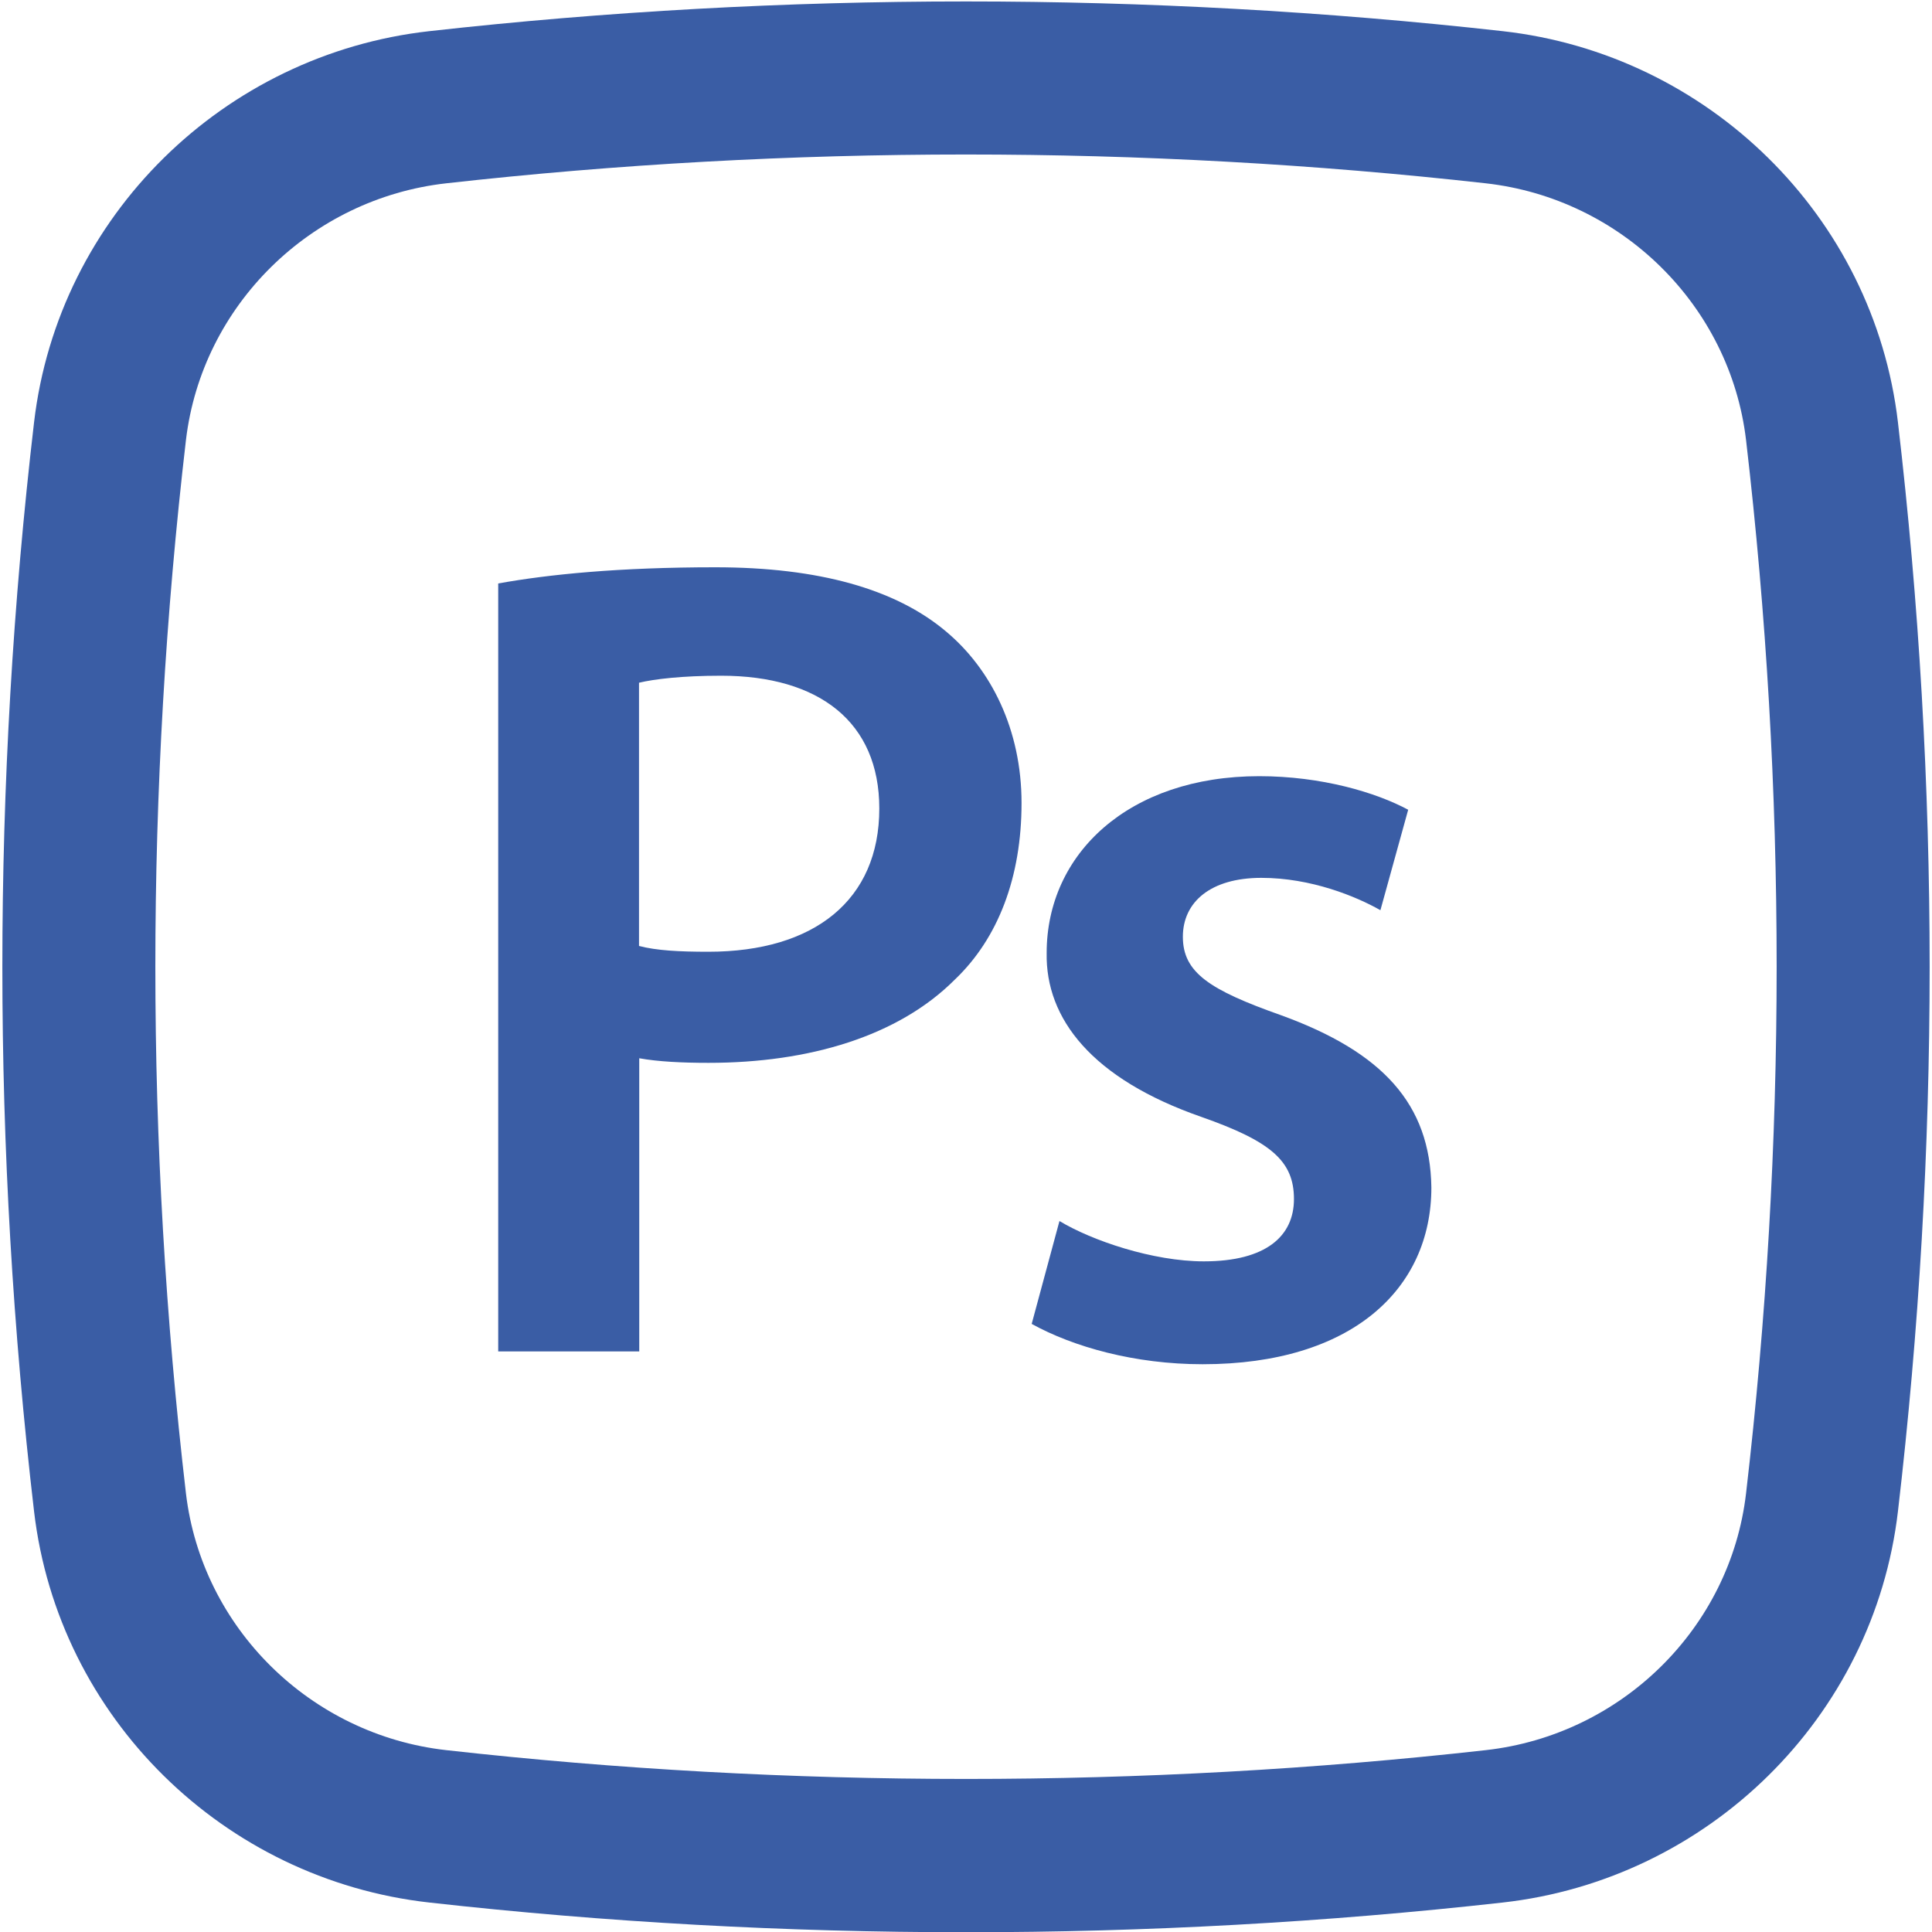
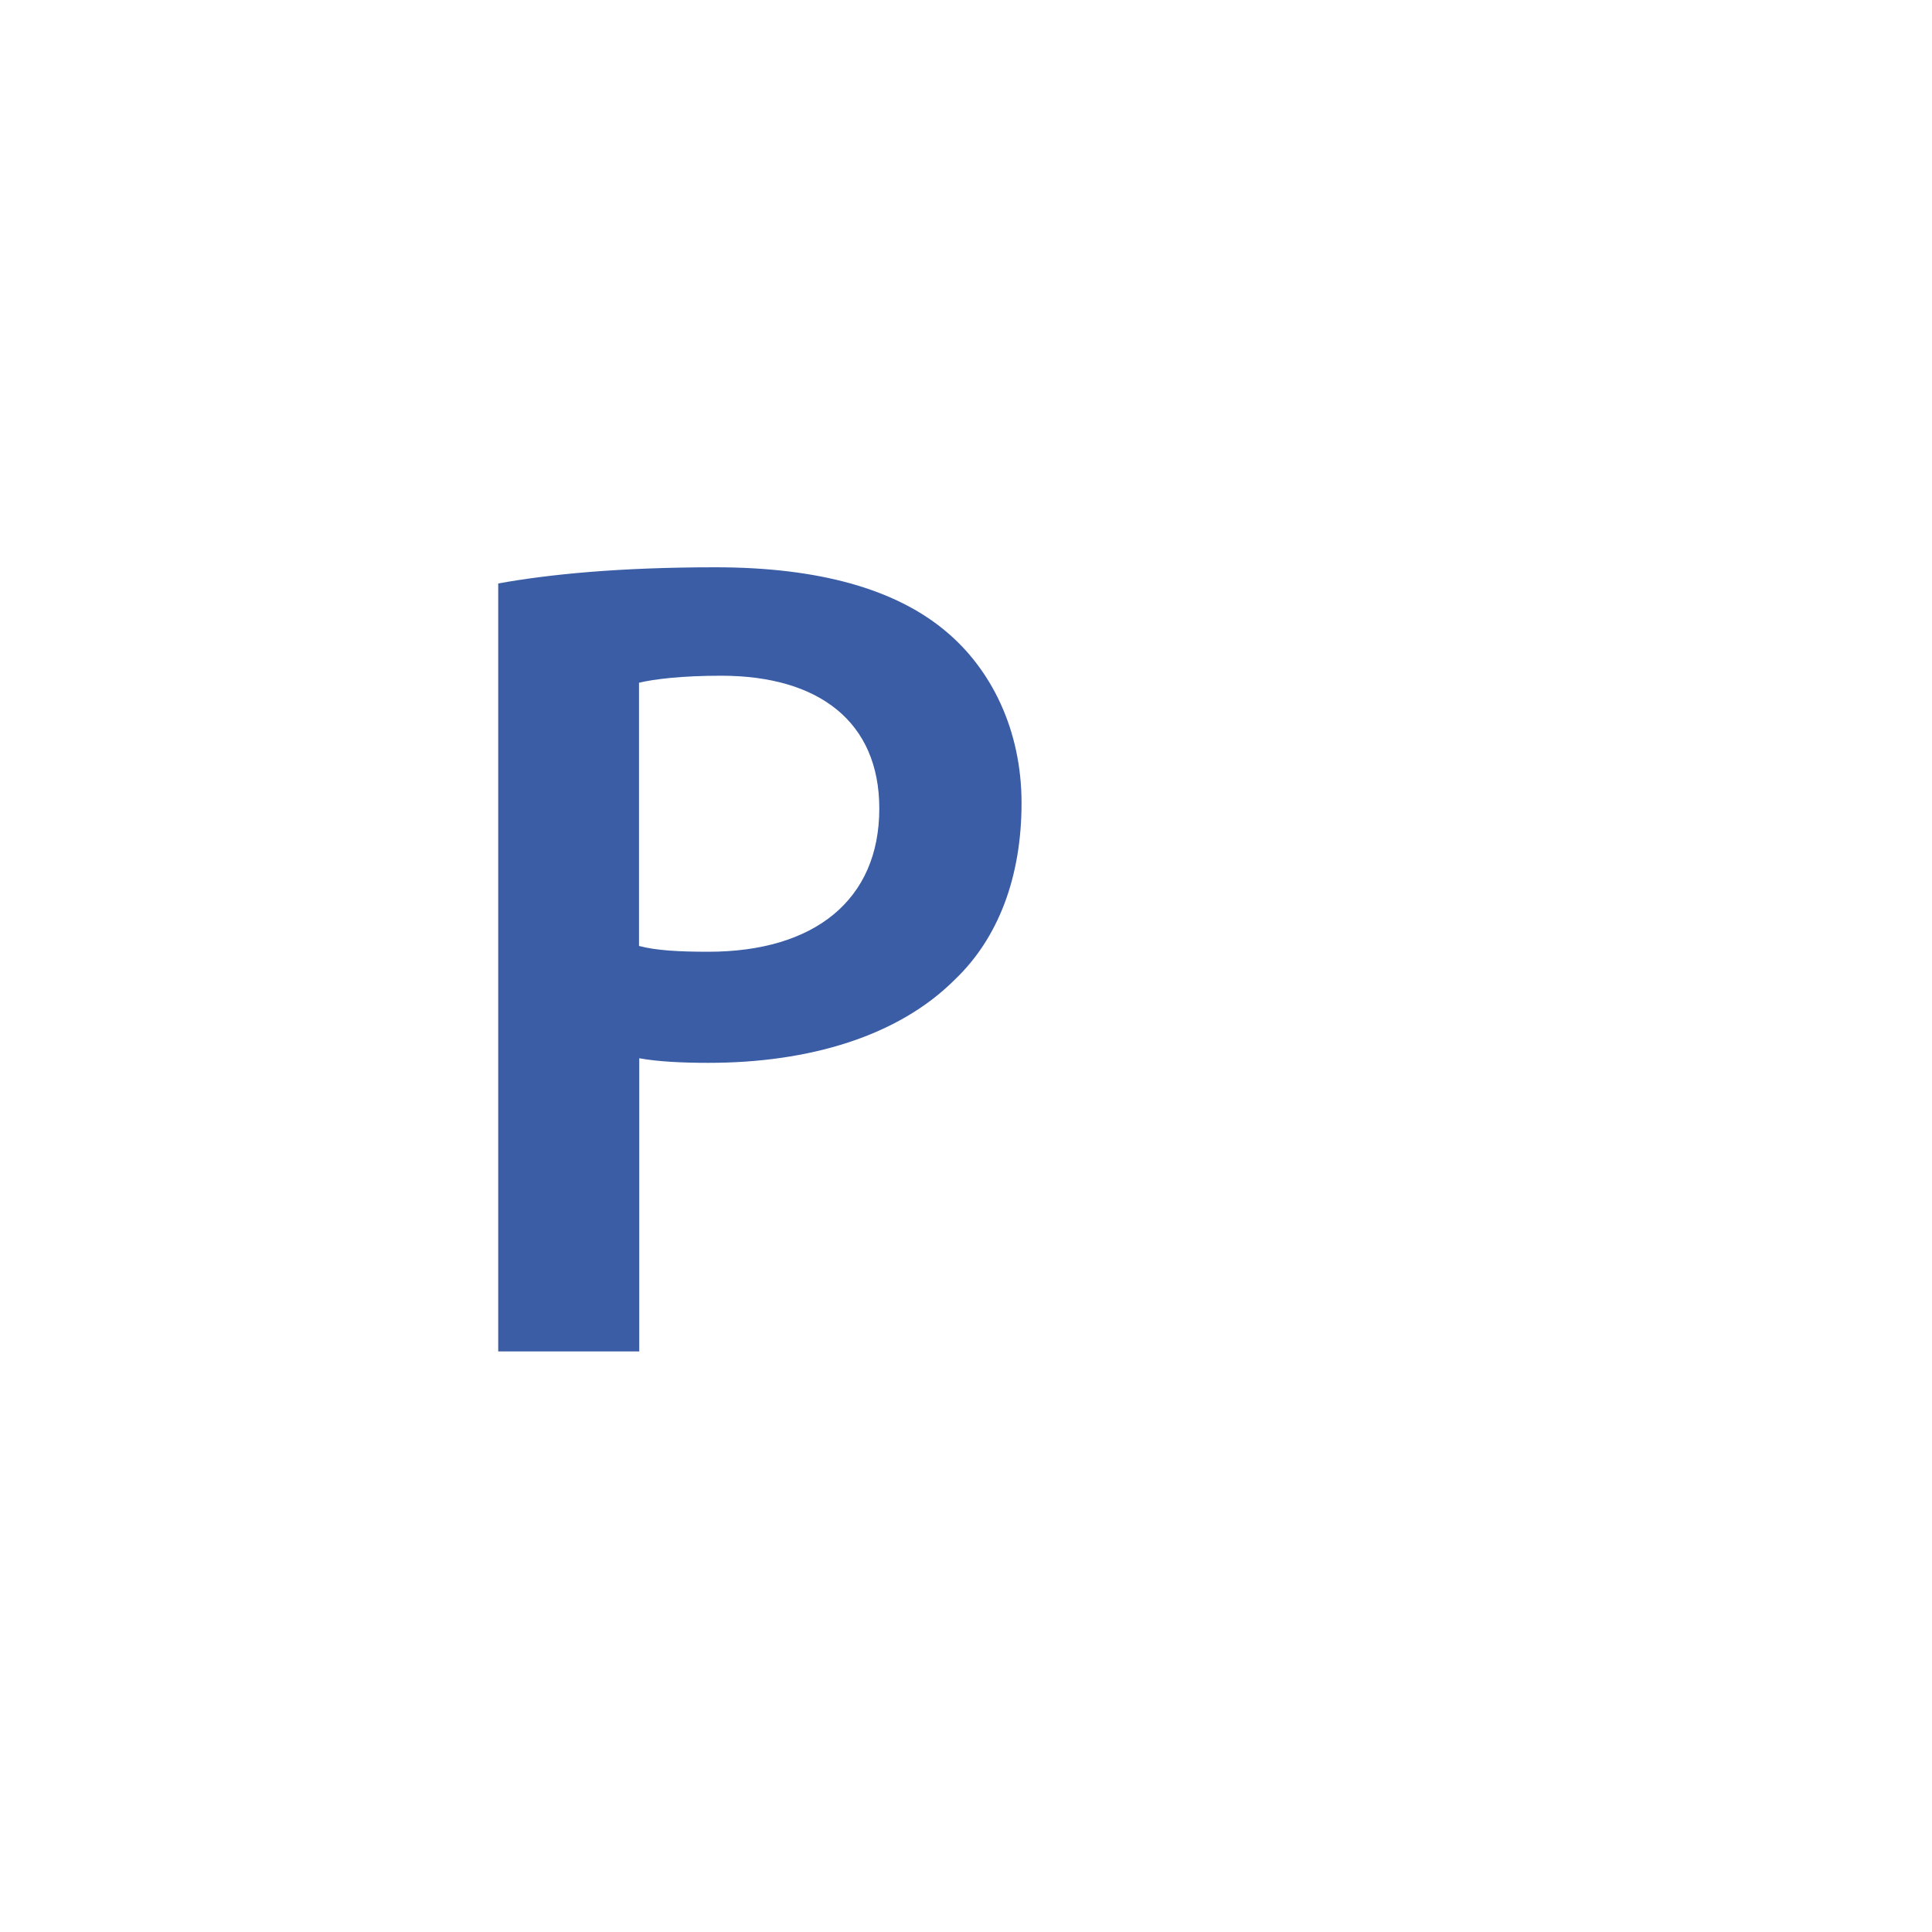
<svg xmlns="http://www.w3.org/2000/svg" version="1.1" id="Layer_1" x="0px" y="0px" viewBox="0 0 800 800" style="enable-background:new 0 0 800 800;" xml:space="preserve">
  <style type="text/css">
	.st0{fill-rule:evenodd;clip-rule:evenodd;fill:#3A5DA5;}
	.st1{fill:#3A5DA5;}
</style>
  <g>
-     <path class="st0" d="M622.2,12.9c-146.5-16.4-297.9-16.4-444.4,0c-85,9.5-153.7,76.5-163.7,162C-3.4,324.7-3.4,476,14.1,625.8   c10,85.5,78.6,152.5,163.7,162c146.5,16.4,297.9,16.4,444.4,0c85-9.5,153.7-76.5,163.7-162c17.5-149.8,17.5-301.1,0-450.9   C775.9,89.4,707.2,22.4,622.2,12.9z M184.8,75.9C326.6,60,473.3,60,615.2,75.9c56.2,6.3,101.2,50.6,107.8,106.3   c16.9,144.9,16.9,291.3,0,436.2c-6.5,55.7-51.5,100-107.8,106.3c-141.8,15.9-288.5,15.9-430.4,0C128.6,718.4,83.6,674.1,77,618.4   c-16.9-144.9-16.9-291.3,0-436.2C83.6,126.5,128.6,82.2,184.8,75.9z" />
-   </g>
+     </g>
  <path class="st0" d="M264.6,559.6h-58.3v-318c21-3.8,50.2-6.7,89.9-6.7c43,0,74.6,9.1,95.2,26.3c19.1,15.8,31.6,41.1,31.6,71.3  c0,30.6-9.6,56-27.7,73.2c-23.4,23.4-60.3,34.4-101.9,34.4c-11,0-21-0.5-28.7-1.9V559.6z M298.6,279.8c-16.3,0-27.7,1.4-34,2.9v109  c7.2,1.9,16.7,2.4,28.7,2.4c44,0,70.8-21.5,70.8-59.3C364.1,299,339.2,279.8,298.6,279.8z" />
-   <path class="st1" d="M498,564.9c-28.2,0-53.6-7.2-70.8-16.7l11.5-42.6c13.4,8.1,38.7,16.7,59.8,16.7c25.8,0,37.3-10.5,37.3-25.8  c0-15.8-9.6-23.9-38.3-34c-45.4-15.8-64.6-40.7-64.1-67.9c0-41.1,34-73.2,88-73.2c25.8,0,48.3,6.7,61.7,13.9l-11.5,41.6  c-10-5.7-28.7-13.4-49.3-13.4c-21,0-32.5,10-32.5,24.4c0,14.8,11,22,40.7,32.5c42.1,15.3,61.7,36.8,62.2,71.3  C592.7,533.8,559.7,564.9,498,564.9z" />
</svg>